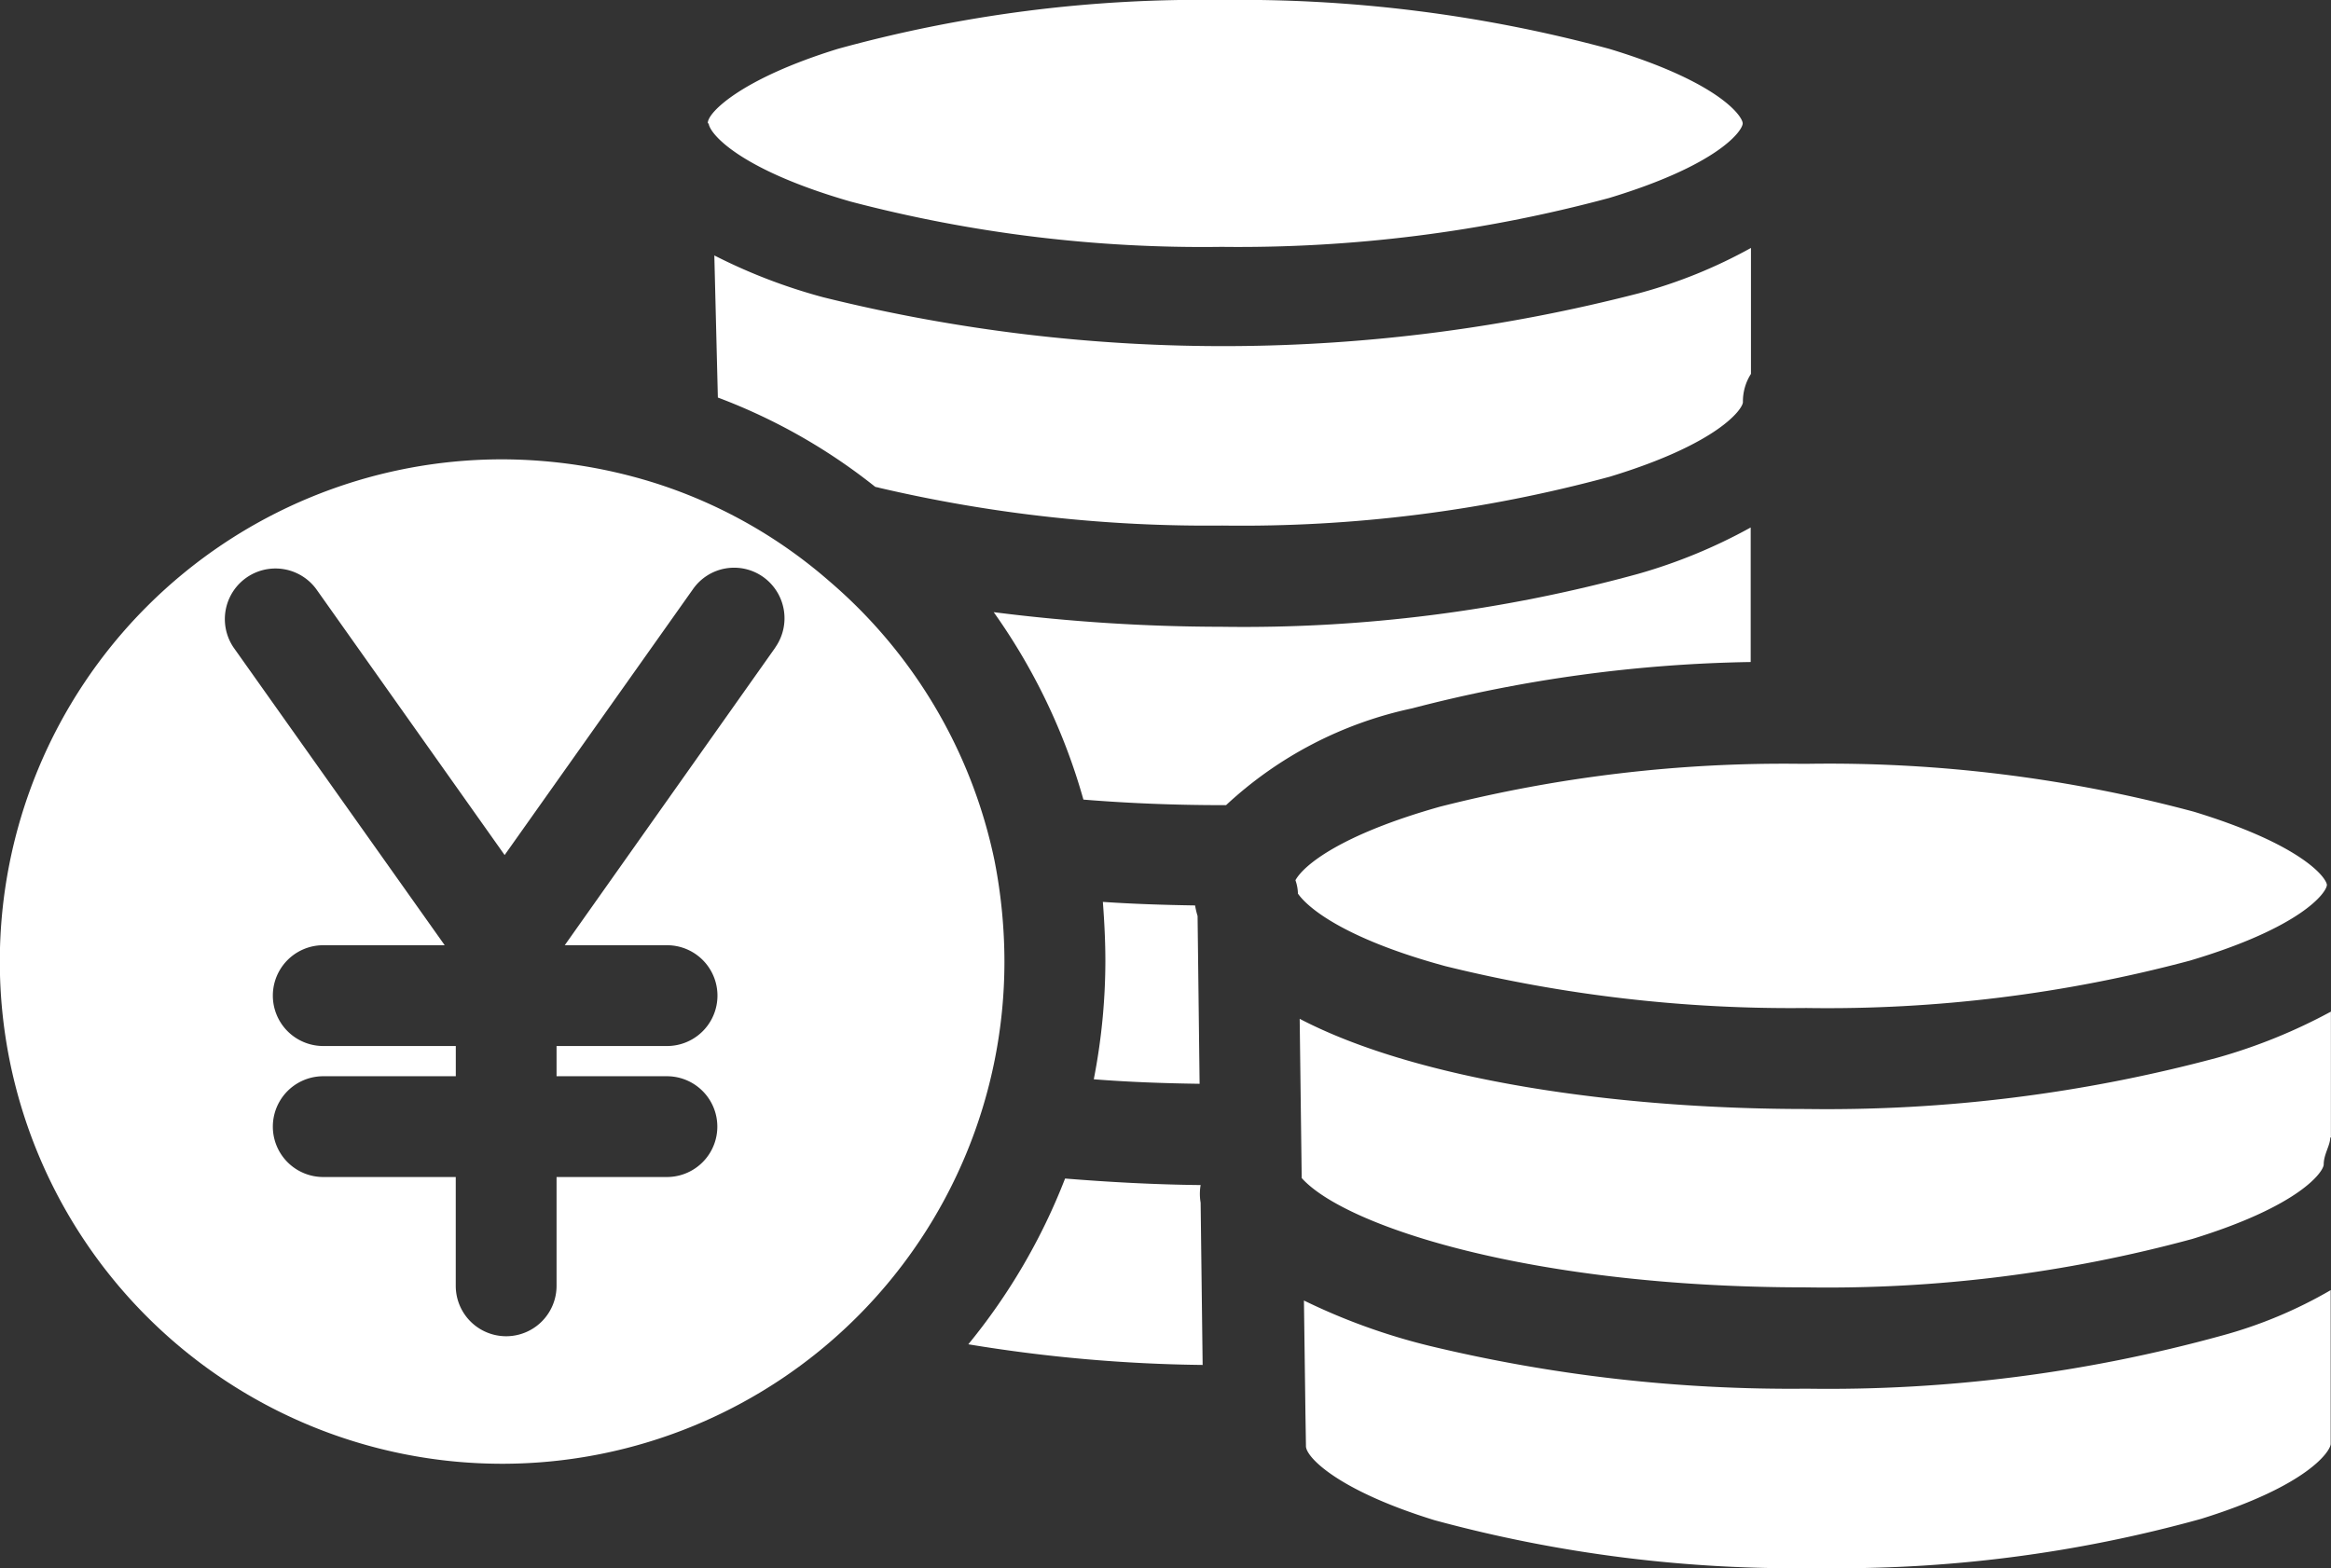
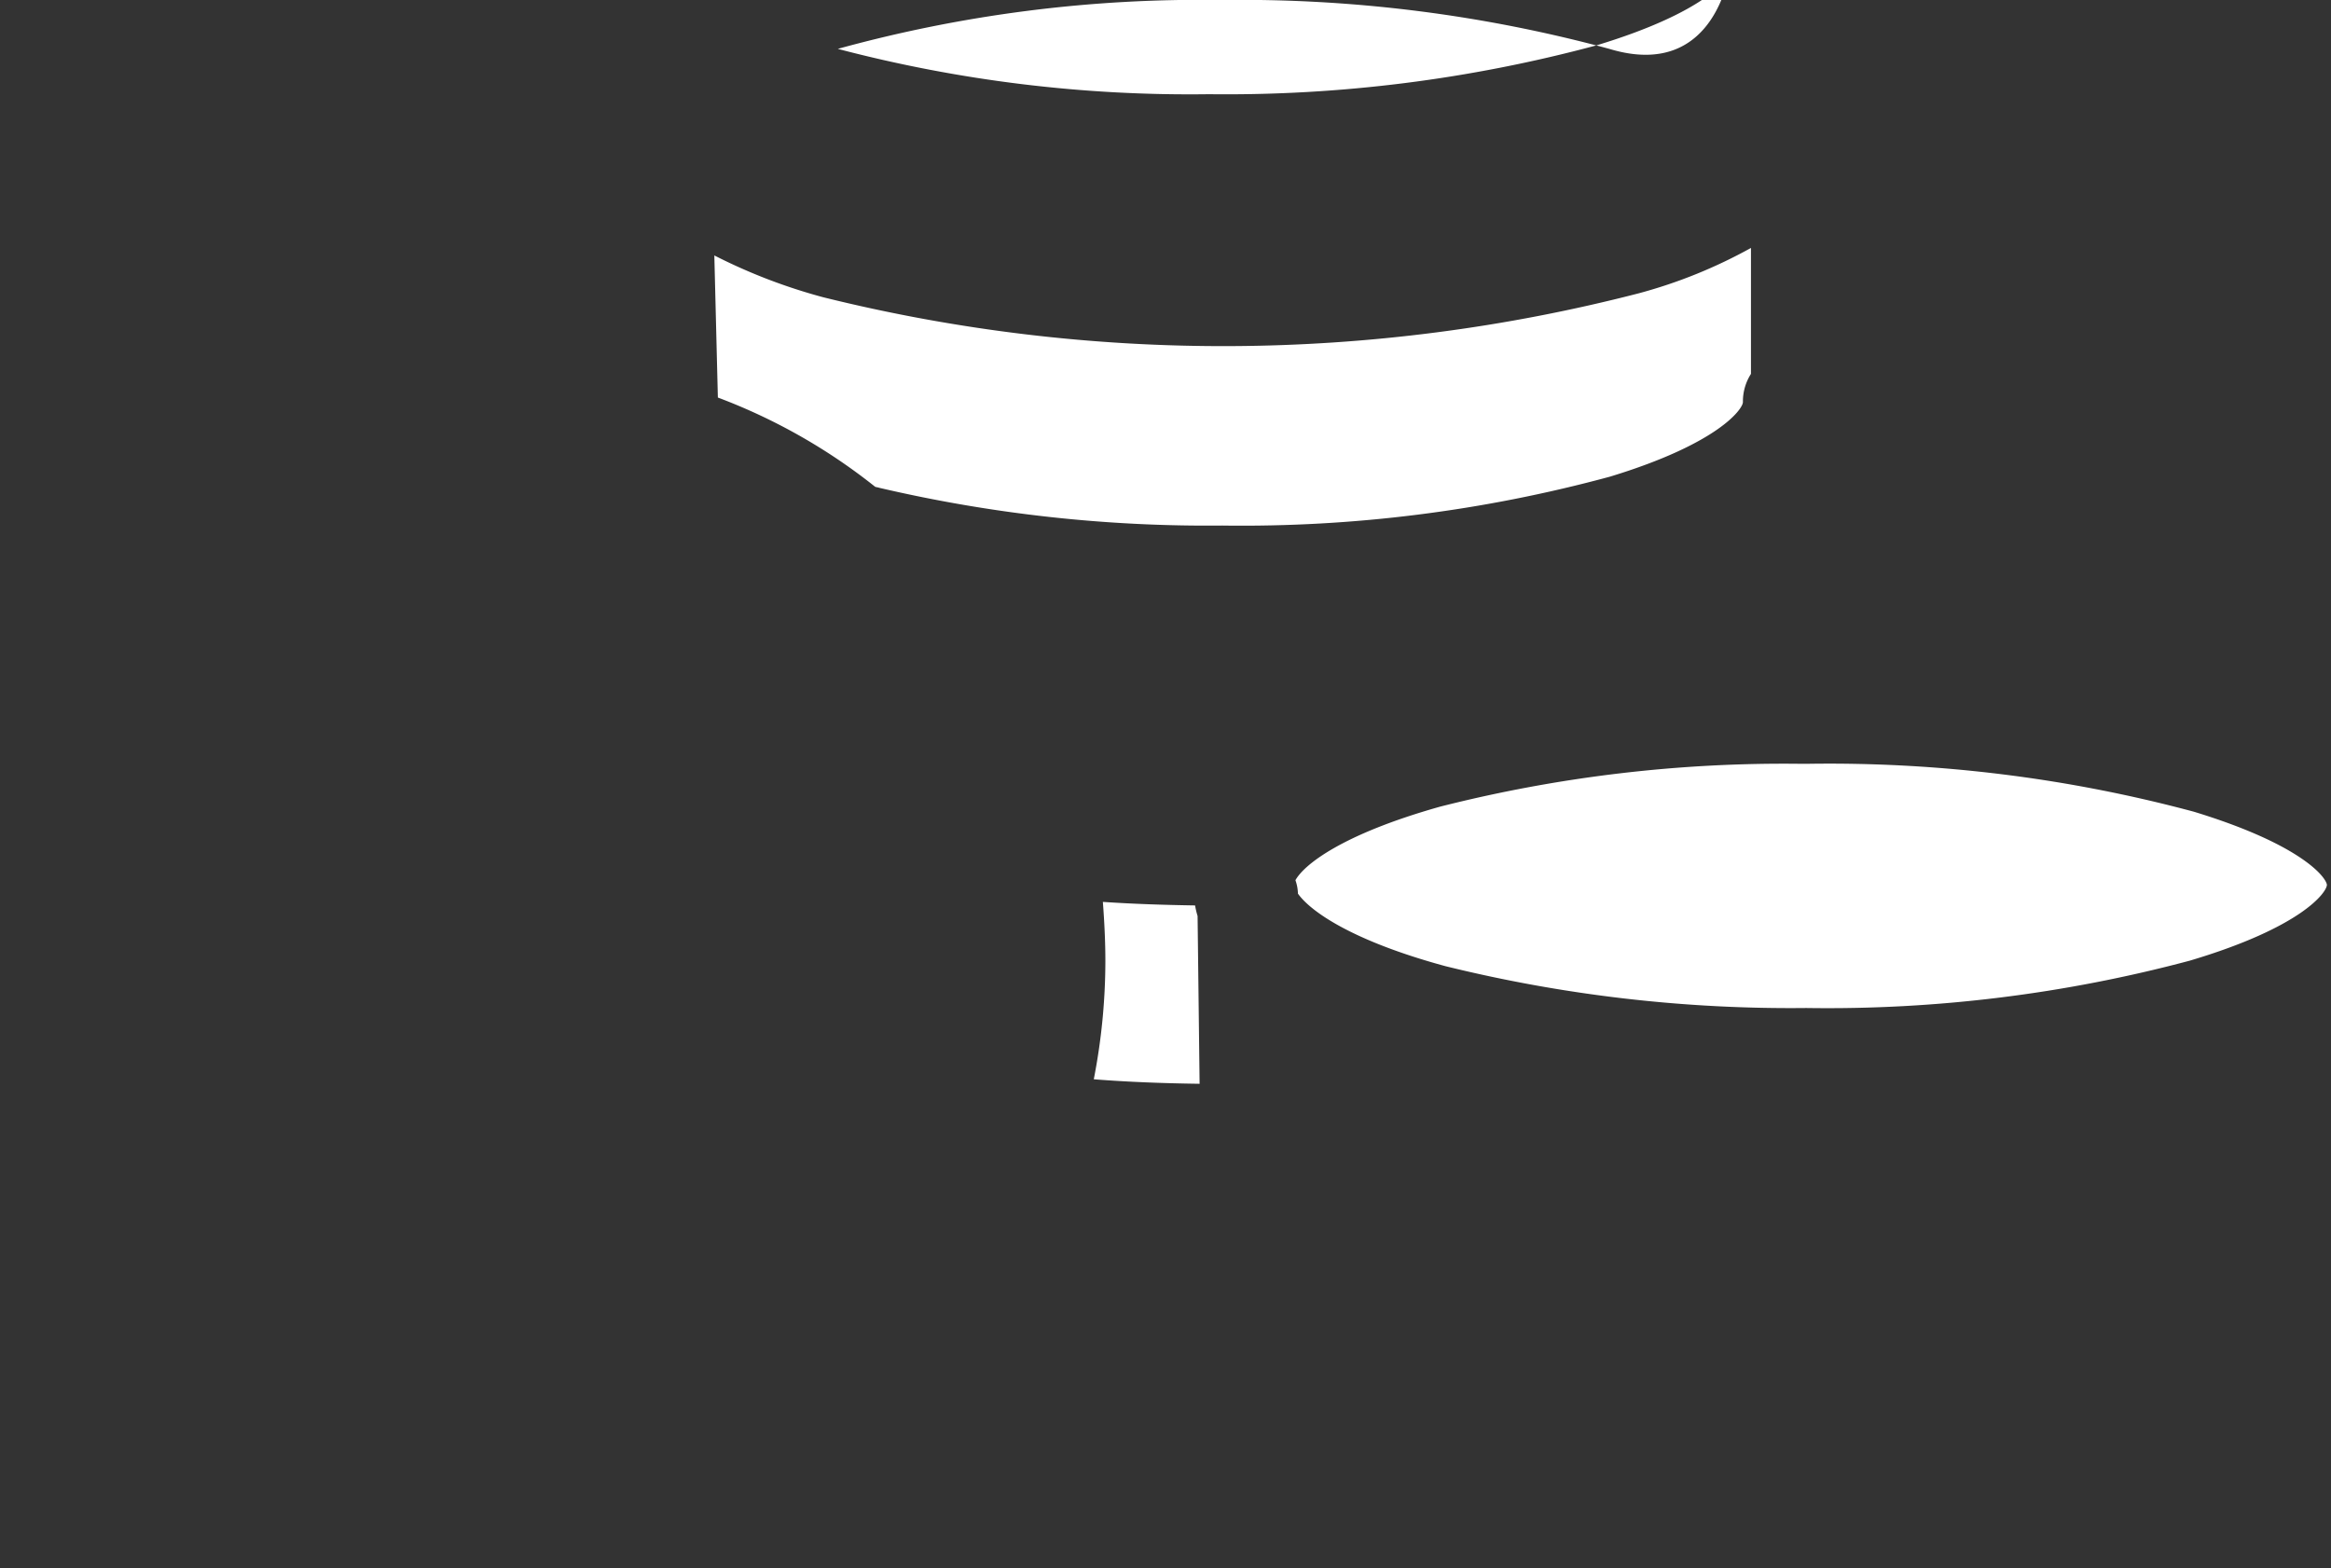
<svg xmlns="http://www.w3.org/2000/svg" width="52.123" height="35.068" viewBox="0 0 52.123 35.068">
  <rect x="0" y="0" width="52.123" height="35.068" fill="#333333" stroke="none" />
  <g transform="translate(0 -75.673)">
    <g transform="translate(0 85.95)">
      <g transform="translate(0 0)">
-         <path d="M22.238,175.843a11.217,11.217,0,0,0-3.7-6.254,10.97,10.97,0,0,0-3.989-2.22,11.477,11.477,0,0,0-3.324-.5,11.232,11.232,0,1,0,11.235,11.235A11.785,11.785,0,0,0,22.238,175.843Zm-4.9-4.767-4.71,6.66h2.288a1.127,1.127,0,1,1,0,2.254H12.445v.676h2.468a1.127,1.127,0,0,1,0,2.254H12.445v2.434a1.127,1.127,0,0,1-2.254,0V182.92H7.228a1.127,1.127,0,0,1,0-2.254h2.964v-.676H7.228a1.127,1.127,0,1,1,0-2.254H9.944l-4.722-6.66a1.132,1.132,0,0,1,1.848-1.307l4.214,5.95,4.214-5.95a1.122,1.122,0,0,1,1.566-.27A1.134,1.134,0,0,1,17.336,171.076Z" transform="translate(0 -166.873)" fill="#fff" />
-       </g>
+         </g>
    </g>
    <g transform="translate(21.652 102.03)">
      <g transform="translate(0 0)">
-         <path d="M197.341,310.114a1.159,1.159,0,0,1,0-.394c-1.048-.011-2.062-.068-3.031-.146a13.607,13.607,0,0,1-2.164,3.707,34.287,34.287,0,0,0,5.24.462Z" transform="translate(-192.146 -309.573)" fill="#fff" />
-       </g>
+         </g>
    </g>
    <g transform="translate(15.973 81.217)">
      <g transform="translate(0 0)">
        <path d="M162.424,125.887a37.139,37.139,0,0,1-18.244.09,12.485,12.485,0,0,1-2.434-.935l.079,3.178a12.939,12.939,0,0,1,3.516,1.995c.023.011.056.011.09.023a32.239,32.239,0,0,0,7.674.845,31.434,31.434,0,0,0,8.666-1.093c2.445-.744,2.975-1.521,2.975-1.668a1.142,1.142,0,0,1,.18-.631v-2.817A11.1,11.1,0,0,1,162.424,125.887Z" transform="translate(-141.746 -124.873)" fill="#fff" />
      </g>
    </g>
    <g transform="translate(15.826 75.673)">
      <g transform="translate(0 0)">
-         <path d="M160.606,76.766a31.578,31.578,0,0,0-8.677-1.093,30.523,30.523,0,0,0-8.575,1.093c-2.152.665-2.907,1.42-2.907,1.656.011.011.023.023.023.034.056.248.744,1.025,3.166,1.724a30.94,30.94,0,0,0,8.3,1.014,31.87,31.87,0,0,0,8.666-1.093c2.457-.744,2.986-1.51,2.986-1.668S163.062,77.51,160.606,76.766Z" transform="translate(-140.446 -75.673)" fill="#fff" />
+         <path d="M160.606,76.766a31.578,31.578,0,0,0-8.677-1.093,30.523,30.523,0,0,0-8.575,1.093a30.94,30.94,0,0,0,8.3,1.014,31.87,31.87,0,0,0,8.666-1.093c2.457-.744,2.986-1.51,2.986-1.668S163.062,77.51,160.606,76.766Z" transform="translate(-140.446 -75.673)" fill="#fff" />
      </g>
    </g>
    <g transform="translate(28.965 92.756)">
      <g transform="translate(0 0)">
        <path d="M277.138,228.344a31.438,31.438,0,0,0-8.666-1.071h-.09a31.21,31.21,0,0,0-8.1.958c-2.2.62-3.043,1.3-3.234,1.645a.967.967,0,0,1,.056.3c.27.383,1.183,1.048,3.3,1.623a32.2,32.2,0,0,0,8.068.935,31.389,31.389,0,0,0,8.575-1.059c2.5-.744,3.054-1.521,3.065-1.69v-.011C280.079,229.786,279.5,229.065,277.138,228.344Z" transform="translate(-257.046 -227.273)" fill="#fff" />
      </g>
    </g>
    <g transform="translate(24.458 95.844)">
      <g transform="translate(0 0)">
        <path d="M219.412,258.741l-.045-3.752a1.8,1.8,0,0,1-.056-.237c-.71-.011-1.4-.034-2.062-.079.034.451.056.89.056,1.33a13.854,13.854,0,0,1-.259,2.637C217.8,258.7,218.6,258.73,219.412,258.741Z" transform="translate(-217.046 -254.673)" fill="#fff" />
      </g>
    </g>
    <g transform="translate(29.157 104.521)">
-       <path d="M279.255,332.7a33.072,33.072,0,0,1-9.274,1.183,34.491,34.491,0,0,1-8.429-.958,13.923,13.923,0,0,1-2.806-1.014l.034,2.547.011.687v.023c0,.248.721.992,2.874,1.656a30.722,30.722,0,0,0,8.553,1.071,30.282,30.282,0,0,0,8.587-1.1c2.4-.744,2.9-1.521,2.9-1.679v-3.437A10.084,10.084,0,0,1,279.255,332.7Z" transform="translate(-258.746 -331.673)" fill="#fff" />
-     </g>
+       </g>
    <g transform="translate(29.067 98.3)">
      <g transform="translate(0 0)">
-         <path d="M278.466,277.5a33.644,33.644,0,0,1-9.2,1.149c-4.192,0-8.666-.631-11.325-2.017l.045,3.561c.969,1.082,5.138,2.445,11.269,2.445a31.12,31.12,0,0,0,8.643-1.082c2.423-.744,2.941-1.51,2.941-1.668,0-.225.146-.428.146-.6H281v-2.817A12.325,12.325,0,0,1,278.466,277.5Z" transform="translate(-257.946 -276.473)" fill="#fff" />
-       </g>
+         </g>
    </g>
    <g transform="translate(22.215 87.471)">
      <g transform="translate(0 0)">
-         <path d="M211.559,181.41a33.324,33.324,0,0,1-9.308,1.183,40.72,40.72,0,0,1-5.1-.327,13.572,13.572,0,0,1,2.006,4.192c.969.079,2.006.124,3.1.124h.09a8.785,8.785,0,0,1,4.158-2.164,31.922,31.922,0,0,1,7.573-1.037v-3.009A11.928,11.928,0,0,1,211.559,181.41Z" transform="translate(-197.146 -180.373)" fill="#fff" />
-       </g>
+         </g>
    </g>
  </g>
</svg>